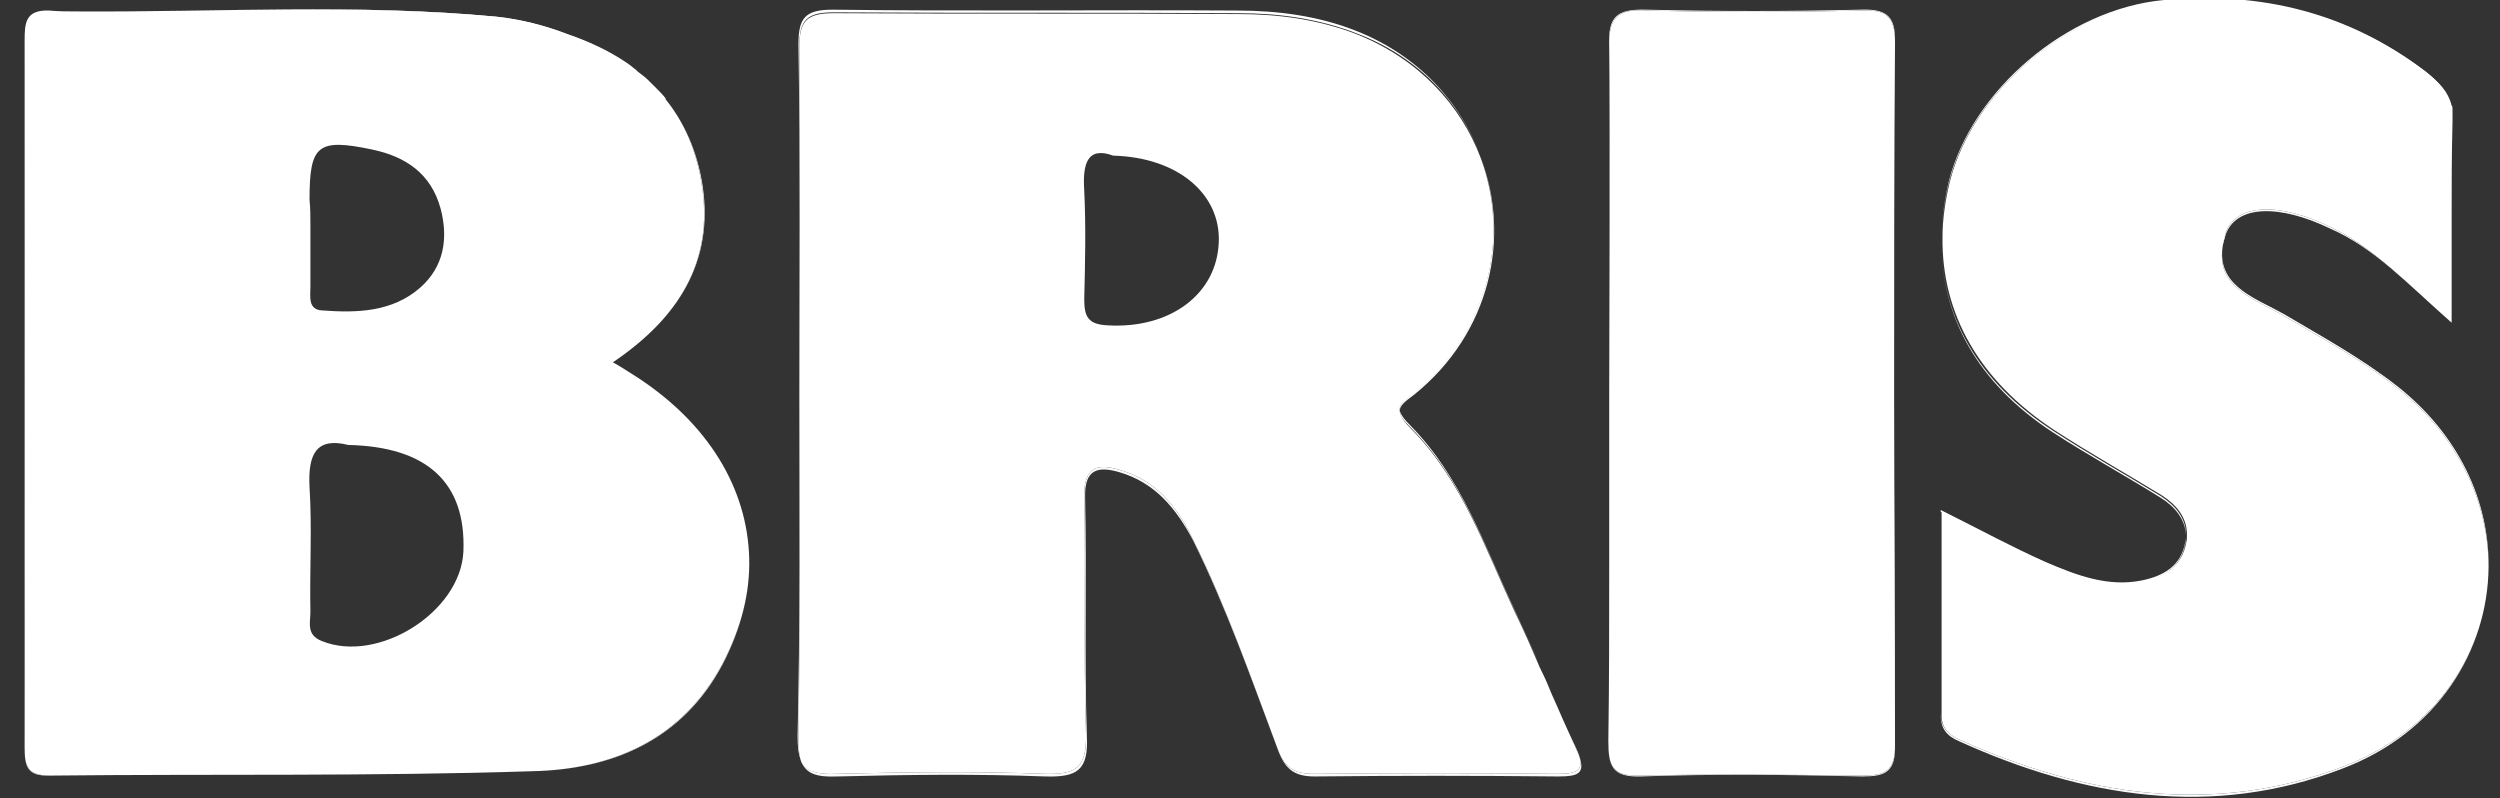
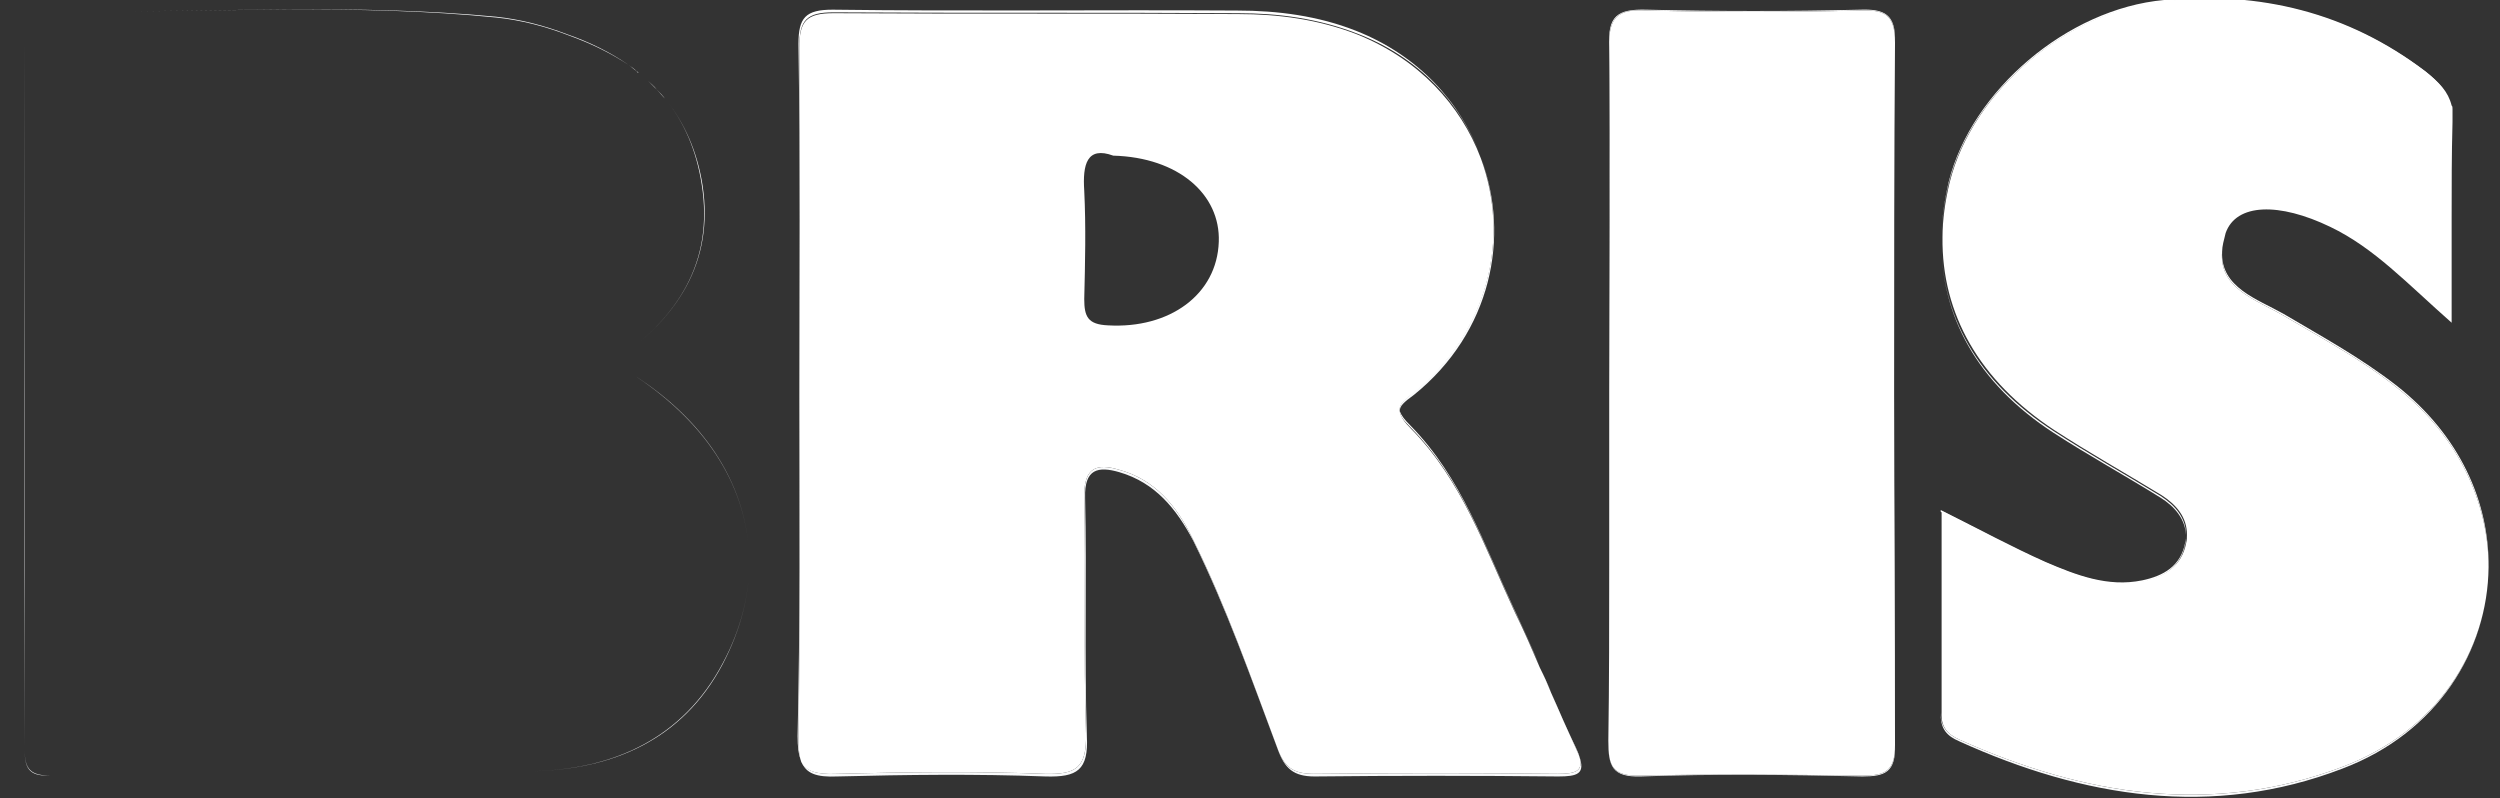
<svg xmlns="http://www.w3.org/2000/svg" version="1.1" id="Layer_1" x="0px" y="0px" viewBox="0 0 284.3 90.8" style="enable-background:new 0 0 284.3 90.8;" xml:space="preserve">
  <rect x="0" y="0" width="284.3" height="90.8" fill="#333333" stroke="none" />
  <style type="text/css">
	.st0{fill:#F9FAFB;}
	.st1{fill:#FFFFFF;}
</style>
  <g>
    <path class="st0" d="M175.1,75.8c0.4,1,0.8,1.9,1.3,2.9C176,77.8,175.5,76.8,175.1,75.8z" />
    <path class="st0" d="M160.7,44.6c-1.1,0.9-1.7,1.5-1.5,2.2c-0.1-0.6,0.5-1.1,1.6-1.9c8.8-7.1,11-18,7.6-27   C171.7,26.9,169.4,37.6,160.7,44.6z" />
    <path class="st0" d="M215.4,44.8c0-13.3,0-26.6,0.1-39.9c0,0,0,0,0,0C215.4,18.2,215.4,31.5,215.4,44.8z" />
    <path class="st0" d="M177.1,88c-9.2-0.1-18.4-0.1-27.7,0c-2.4,0-3.4-0.8-4.2-3.1c-3-8-5.8-16.1-9.6-23.7c-1.8-3.7-4.3-6.7-8.4-7.8   c-2.4-0.7-3.9-0.3-3.9,2.9c0.2,9-0.1,18.1,0.2,27.1c0.1,3.9-1.1,4.7-4.7,4.6c-7.9-0.3-15.8-0.2-23.7,0c-2.2,0.1-3.5-0.3-4-1.5   c0.5,1.5,1.8,1.9,4.1,1.8c7.9-0.2,15.8-0.3,23.7,0c3.6,0.1,4.9-0.7,4.7-4.6c-0.3-9,0-18.1-0.2-27.1c-0.1-3.3,1.5-3.6,3.9-2.9   c4.1,1.2,6.5,4.2,8.4,7.8c3.8,7.7,6.6,15.7,9.6,23.7c0.8,2.2,1.8,3.1,4.2,3.1c9.2-0.1,18.4-0.1,27.7,0c2.2,0,3.1-0.3,2.4-2.3   C180.1,87.7,179.2,88,177.1,88z" />
    <path class="st0" d="M75.6,11.3C75.7,11.3,75.7,11.3,75.6,11.3C75.7,11.3,75.7,11.3,75.6,11.3z" />
    <path class="st0" d="M183,44.4c0,6.6,0,13.3,0,19.9C183,57.7,183,51.1,183,44.4z" />
    <path class="st0" d="M74.7,10.2C74.7,10.2,74.7,10.2,74.7,10.2C74.7,10.2,74.7,10.2,74.7,10.2z" />
-     <path class="st0" d="M73.7,9.2C73.7,9.2,73.7,9.2,73.7,9.2C73.7,9.2,73.7,9.2,73.7,9.2z" />
    <path class="st0" d="M2.8,4.6c0,26.8,0,53.6,0,80.4C2.9,58.2,2.8,31.4,2.8,4.6z" />
    <path class="st0" d="M2.8,85c0,2.2,0.3,3.3,2.9,3.2C3.1,88.2,2.8,87.1,2.8,85z" />
    <path class="st0" d="M56.5,2c2.8,0.3,5.5,1,8.1,2c2.5,0.9,4.8,2,6.9,3.4c-2-1.4-4.4-2.6-7-3.5c-2.6-1-5.3-1.7-8.1-2   C40.6,0.4,24.7,1.4,8.8,1.3C24.7,1.4,40.6,0.4,56.5,2z" />
    <path class="st0" d="M60.6,87.7C42.3,88.3,24,88,5.7,88.2C24,88,42.3,88.3,60.6,87.7c9-0.2,17-3.5,21.6-12.2c2.1-4,3.1-8.1,3-12   c0.1,3.9-0.9,8-3,11.9C77.6,84.1,69.6,87.5,60.6,87.7z" />
    <path class="st0" d="M72.4,8.1c0.1,0.1,0.2,0.1,0.2,0.2C72.5,8.2,72.4,8.2,72.4,8.1z" />
    <path class="st0" d="M245.7,56.4c-4.1-2.5-8.2-4.8-12.2-7.4c-8.6-5.6-12.9-13.2-12.7-21.9c-0.2,8.8,4.1,16.5,12.7,22.1   c4,2.6,8.2,4.9,12.2,7.4c1.6,1,2.8,2.4,2.9,4.3C248.6,58.9,247.4,57.5,245.7,56.4z" />
    <path class="st0" d="M278.8,24.8c0-3.7,0-7.3,0.1-10.9c0,0,0-0.1,0-0.1C278.8,17.4,278.8,21,278.8,24.8z" />
    <path class="st0" d="M278.7,12.1c0,0.1,0.1,0.3,0.1,0.4C278.8,12.3,278.8,12.2,278.7,12.1z" />
    <path class="st0" d="M278.9,12.8c0,0.2,0,0.5,0,0.8C278.9,13.3,278.9,13,278.9,12.8z" />
    <path class="st0" d="M215.5,84.7c0,3-1.1,3.5-3.7,3.5c-8.4-0.1-16.8-0.2-25.2,0c-3.3,0.1-3.7-1.1-3.7-4c0,0,0,0,0,0.1   c0,2.8,0.4,4.1,3.7,4c8.4-0.3,16.8-0.2,25.2,0C214.4,88.3,215.6,87.8,215.5,84.7C215.5,84.8,215.5,84.7,215.5,84.7z" />
    <path class="st0" d="M266.4,87.2c-14.8,5.6-29.4,3.3-43.6-3.1c-1.3-0.6-2.1-1.4-2.1-3c0,0.1,0,0.1,0,0.2c0,1.6,0.7,2.4,2.1,3   c14.1,6.4,28.8,8.8,43.6,3.1c10.8-4.1,16.5-13.4,16.6-22.9C282.9,74,277.2,83.1,266.4,87.2z" />
-     <path class="st0" d="M253.1,26.5c-0.3,0.8-0.4,1.5-0.4,2.1c0-0.6,0.2-1.2,0.4-1.9c1.2-3.4,6.1-3.5,11.9-0.7   c5,2.2,8.7,6.2,13.8,10.7c-5.1-4.5-8.8-8.5-13.8-10.9C259.2,23,254.3,23.1,253.1,26.5z" />
    <path class="st1" d="M73.7,9.2c0.3,0.3,0.7,0.6,1,1C74.4,9.9,74,9.5,73.7,9.2z" />
    <path class="st1" d="M71.5,7.4c0.3,0.2,0.6,0.4,0.9,0.7C72.1,7.9,71.8,7.6,71.5,7.4z" />
    <path class="st1" d="M74.7,10.2c0.3,0.3,0.6,0.7,0.9,1C75.4,10.9,75.1,10.6,74.7,10.2z" />
    <path class="st1" d="M69.7,41.2c7.4-5,11.5-11.4,10.2-20.1c-0.6-3.9-2.1-7.2-4.2-9.8c2.1,2.6,3.5,5.8,4.1,9.7   C81.2,29.8,77.1,36.2,69.7,41.2z" />
    <path class="st1" d="M72.3,42.8c8.3,5.5,12.7,12.8,12.9,20.7C85,55.6,80.6,48.2,72.3,42.8z" />
    <path class="st1" d="M72.6,8.3c0.4,0.3,0.7,0.6,1.1,0.9C73.3,8.9,73,8.6,72.6,8.3z" />
    <path class="st1" d="M5.6,1.2c1.1,0,2.1,0,3.2,0.1C7.7,1.2,6.7,1.2,5.6,1.2z" />
-     <path class="st1" d="M72.3,42.8c-0.8-0.5-1.7-1.1-2.6-1.6c7.4-5,11.5-11.4,10.1-20.2c-0.6-3.9-2-7.1-4.1-9.7c0,0,0,0,0-0.1   c-0.3-0.4-0.6-0.7-0.9-1c0,0,0,0-0.1-0.1c-0.3-0.3-0.6-0.6-1-1c0,0,0,0,0,0c-0.3-0.3-0.7-0.6-1.1-0.9c-0.1-0.1-0.2-0.1-0.2-0.2   c-0.3-0.2-0.6-0.5-0.9-0.7c-2-1.4-4.3-2.5-6.9-3.4c-2.6-1-5.3-1.7-8.1-2C40.6,0.4,24.7,1.4,8.8,1.3c-1.1,0-2.1,0-3.2-0.1   C2.9,1.1,2.8,2.6,2.8,4.6c0,26.8,0.1,53.6,0,80.4c0,2.1,0.3,3.2,2.9,3.2C24,88,42.3,88.3,60.6,87.7c9-0.2,17-3.6,21.6-12.3   c2.1-4,3.1-8,3-11.9C85,55.6,80.6,48.2,72.3,42.8z M42.3,17c3.8,0.8,6.7,2.7,7.8,6.7c0.9,3.4,0.4,6.6-2.3,9   c-3.2,2.8-7.2,2.9-11.2,2.6c-1.6-0.1-1.3-1.6-1.3-2.7c0-2.3,0-4.6,0-6.9c0-1,0-2-0.1-3C35.2,16.5,36.1,15.7,42.3,17z M52.7,62.7   c-0.3,6.9-9.7,12.8-16.1,10.2c-1.8-0.7-1.3-2.1-1.3-3.3c-0.1-4.7,0.2-9.5-0.1-14.2c-0.2-3.8,0.8-5.7,4.4-4.8   C48.6,50.8,53,54.9,52.7,62.7z" />
    <path class="st1" d="M90.8,84c0.2-13,0.1-26,0.1-39c0,13,0.1,26-0.2,38.7c0,1.2,0.1,2.1,0.4,2.8C90.9,85.9,90.8,85.1,90.8,84z" />
    <path class="st1" d="M90.9,5.3c0-3,0.8-3.9,3.9-3.9c15.4,0.1,30.7,0,46,0.1c4.6,0,9.1,0.6,13.5,2.3c7.1,2.7,11.9,8,14.1,14.1   c-2.2-6.2-7.1-11.6-14.2-14.4c-4.3-1.7-8.9-2.3-13.5-2.3c-15.4-0.1-30.7,0.1-46-0.1c-3.1,0-3.9,0.9-3.9,3.9   c0.2,13.3,0.1,26.7,0.1,40C90.9,31.7,91,18.3,90.9,5.3z" />
    <path class="st1" d="M179.6,86c-0.1-0.3-0.2-0.6-0.4-1c-1-2-1.9-4.1-2.8-6.2c0.9,2.2,1.9,4.4,2.9,6.5   C179.4,85.6,179.5,85.8,179.6,86z" />
    <path class="st1" d="M172.3,69.6c1,2,1.9,4.1,2.8,6.2c-0.9-2.2-1.9-4.4-2.9-6.5c-3.4-7.3-6-15-11.8-20.9c-0.7-0.7-1-1.1-1.2-1.6   c0,0.5,0.4,1,1.3,1.9C166.3,54.6,168.9,62.3,172.3,69.6z" />
    <path class="st1" d="M95.1,88c7.9-0.2,15.8-0.3,23.7,0c3.6,0.1,4.8-0.7,4.7-4.6c-0.3-9,0-18.1-0.2-27.1c0-3.2,1.5-3.6,3.9-2.9   c4.1,1.1,6.6,4.1,8.4,7.8c3.8,7.6,6.6,15.7,9.6,23.7c0.8,2.3,1.8,3.1,4.2,3.1c9.3-0.1,18.5-0.1,27.7,0c2.1,0,3-0.3,2.5-2   c-0.1-0.2-0.2-0.5-0.3-0.7c-1-2.2-2-4.4-2.9-6.5c-0.4-1-0.8-1.9-1.3-2.9c-0.9-2.1-1.8-4.2-2.8-6.2c-3.4-7.3-6-15-11.8-20.9   c-0.8-0.8-1.2-1.4-1.3-1.9c-0.2-0.7,0.3-1.3,1.5-2.2c8.7-7,11-17.7,7.7-26.7c-2.3-6.1-7.1-11.3-14.1-14.1   c-4.4-1.7-8.9-2.3-13.5-2.3c-15.3-0.1-30.6,0-46-0.1c-3.1,0-3.9,0.9-3.9,3.9c0.1,13,0,26.4,0,39.7c0,13,0.1,26-0.1,39   c0,1.1,0.1,1.9,0.3,2.5C91.6,87.7,92.9,88.1,95.1,88z M126.6,17.7c7.4,0.2,12.2,4.4,12,9.8c-0.2,6-5.6,9.9-12.6,9.5   c-2.3-0.1-2.7-1-2.7-3c0.1-4.1,0.2-8.2,0-12.3C123.1,18.7,123.6,16.6,126.6,17.7z" />
    <path class="st1" d="M243.6,66.2c2.4-0.5,4.4-1.7,4.9-4.3c0.1-0.3,0.1-0.7,0.1-1c0,0.2,0,0.5-0.1,0.8c-0.5,2.7-2.5,3.8-4.9,4.3   c-3.9,0.8-7.5-0.6-11-2.1c-3.8-1.7-7.5-3.7-11.9-5.9c0,0.1,0,0.1,0,0.2c4.4,2.2,8,4.2,11.9,5.9C236.1,65.6,239.7,67,243.6,66.2z" />
    <path class="st1" d="M259.7,35.9c4.4,2.6,8.9,5,12.9,8.2c7,5.5,10.4,13.1,10.4,20.4c0.1-7.4-3.3-15-10.4-20.6   c-4.1-3.2-8.5-5.6-12.9-8.2c-3-1.7-7.2-3-7-7.1C252.3,32.8,256.6,34.1,259.7,35.9z" />
    <path class="st1" d="M278.9,13.7c0-0.1,0-0.1,0-0.2c0,0.1,0,0.2,0,0.3C278.9,13.8,278.9,13.7,278.9,13.7z" />
    <path class="st1" d="M278.8,36.7c0-4.2,0-8.2,0-11.9C278.8,28.5,278.8,32.4,278.8,36.7z" />
    <path class="st1" d="M246.1,0.2c10.9-1,20.8,1.4,29.7,8.1c1.5,1.1,2.5,2.2,2.9,3.8c-0.4-1.7-1.4-2.8-2.9-4C267,1.4,257-1,246.1,0   c-11,1-21.9,10.3-24.5,20.7c-0.5,2.2-0.8,4.3-0.8,6.4c0-2,0.3-4.1,0.8-6.2C224.2,10.4,235.1,1.2,246.1,0.2z" />
    <path class="st1" d="M278.8,12.5c0,0.1,0,0.2,0,0.3C278.8,12.7,278.8,12.6,278.8,12.5z" />
    <path class="st1" d="M222.8,84.1c14.2,6.4,28.8,8.7,43.6,3.1c10.8-4.1,16.5-13.2,16.6-22.7c0-7.3-3.4-14.9-10.4-20.4   c-4-3.2-8.5-5.6-12.9-8.2c-3.1-1.8-7.4-3.1-7-7.3c0-0.6,0.2-1.3,0.4-2.1c1.2-3.4,6.1-3.5,11.9-0.7c5,2.4,8.7,6.4,13.8,10.9   c0-4.3,0-8.2,0-11.9c0-3.7,0-7.3,0.1-11c0-0.1,0-0.2,0-0.3c0-0.3,0-0.5,0-0.8c0-0.1,0-0.2,0-0.3c0-0.2,0-0.3-0.1-0.4   c-0.4-1.6-1.4-2.6-2.9-3.8c-8.9-6.7-18.8-9.1-29.7-8.1c-11,1-21.9,10.2-24.5,20.7c-0.5,2.1-0.8,4.2-0.8,6.2   c-0.1,8.7,4.2,16.3,12.7,21.9c4,2.6,8.1,4.9,12.2,7.4c1.7,1.1,2.9,2.5,2.9,4.5c0,0.3,0,0.6-0.1,1c-0.5,2.6-2.5,3.8-4.9,4.3   c-3.9,0.8-7.5-0.6-11-2.1c-3.9-1.7-7.5-3.7-11.9-5.9c0,8,0,15.5,0,22.9C220.7,82.7,221.5,83.5,222.8,84.1z" />
-     <path class="st1" d="M215.5,84.7C215.5,84.7,215.5,84.7,215.5,84.7c0-13.3-0.1-26.6-0.1-39.9C215.4,58.1,215.4,71.4,215.5,84.7z" />
+     <path class="st1" d="M215.5,84.7c0-13.3-0.1-26.6-0.1-39.9C215.4,58.1,215.4,71.4,215.5,84.7z" />
    <path class="st1" d="M183,64.3c0,6.6,0,13.3-0.1,19.9c0,0,0,0,0,0C183,77.6,183,71,183,64.3z" />
    <path class="st1" d="M183,5.4c-0.1-3.5,1-4.4,4.3-4.2c8.1,0.2,16.1,0.2,24.2,0c2.8-0.1,4,0.4,4,3.7c0,0,0-0.1,0-0.1   c0.1-3.2-1.2-3.8-4-3.7c-8.1,0.2-16.1,0.2-24.2,0C183.9,1,182.8,1.8,183,5.4c0.1,13,0,26,0,39C183,31.4,183.2,18.4,183,5.4z" />
    <path class="st1" d="M186.6,88.2c8.4-0.2,16.8-0.1,25.2,0c2.6,0,3.7-0.5,3.7-3.5c0-13.3-0.1-26.6-0.1-39.9c0-13.3,0-26.6,0.1-39.9   c0-3.3-1.2-3.8-4-3.7c-8.1,0.2-16.1,0.2-24.2,0C184,1,182.9,1.9,183,5.4c0.2,13,0,26,0,39c0,6.7,0,13.3,0,19.9   c0,6.6,0,13.3-0.1,19.9C182.9,87.1,183.3,88.3,186.6,88.2z" />
  </g>
</svg>